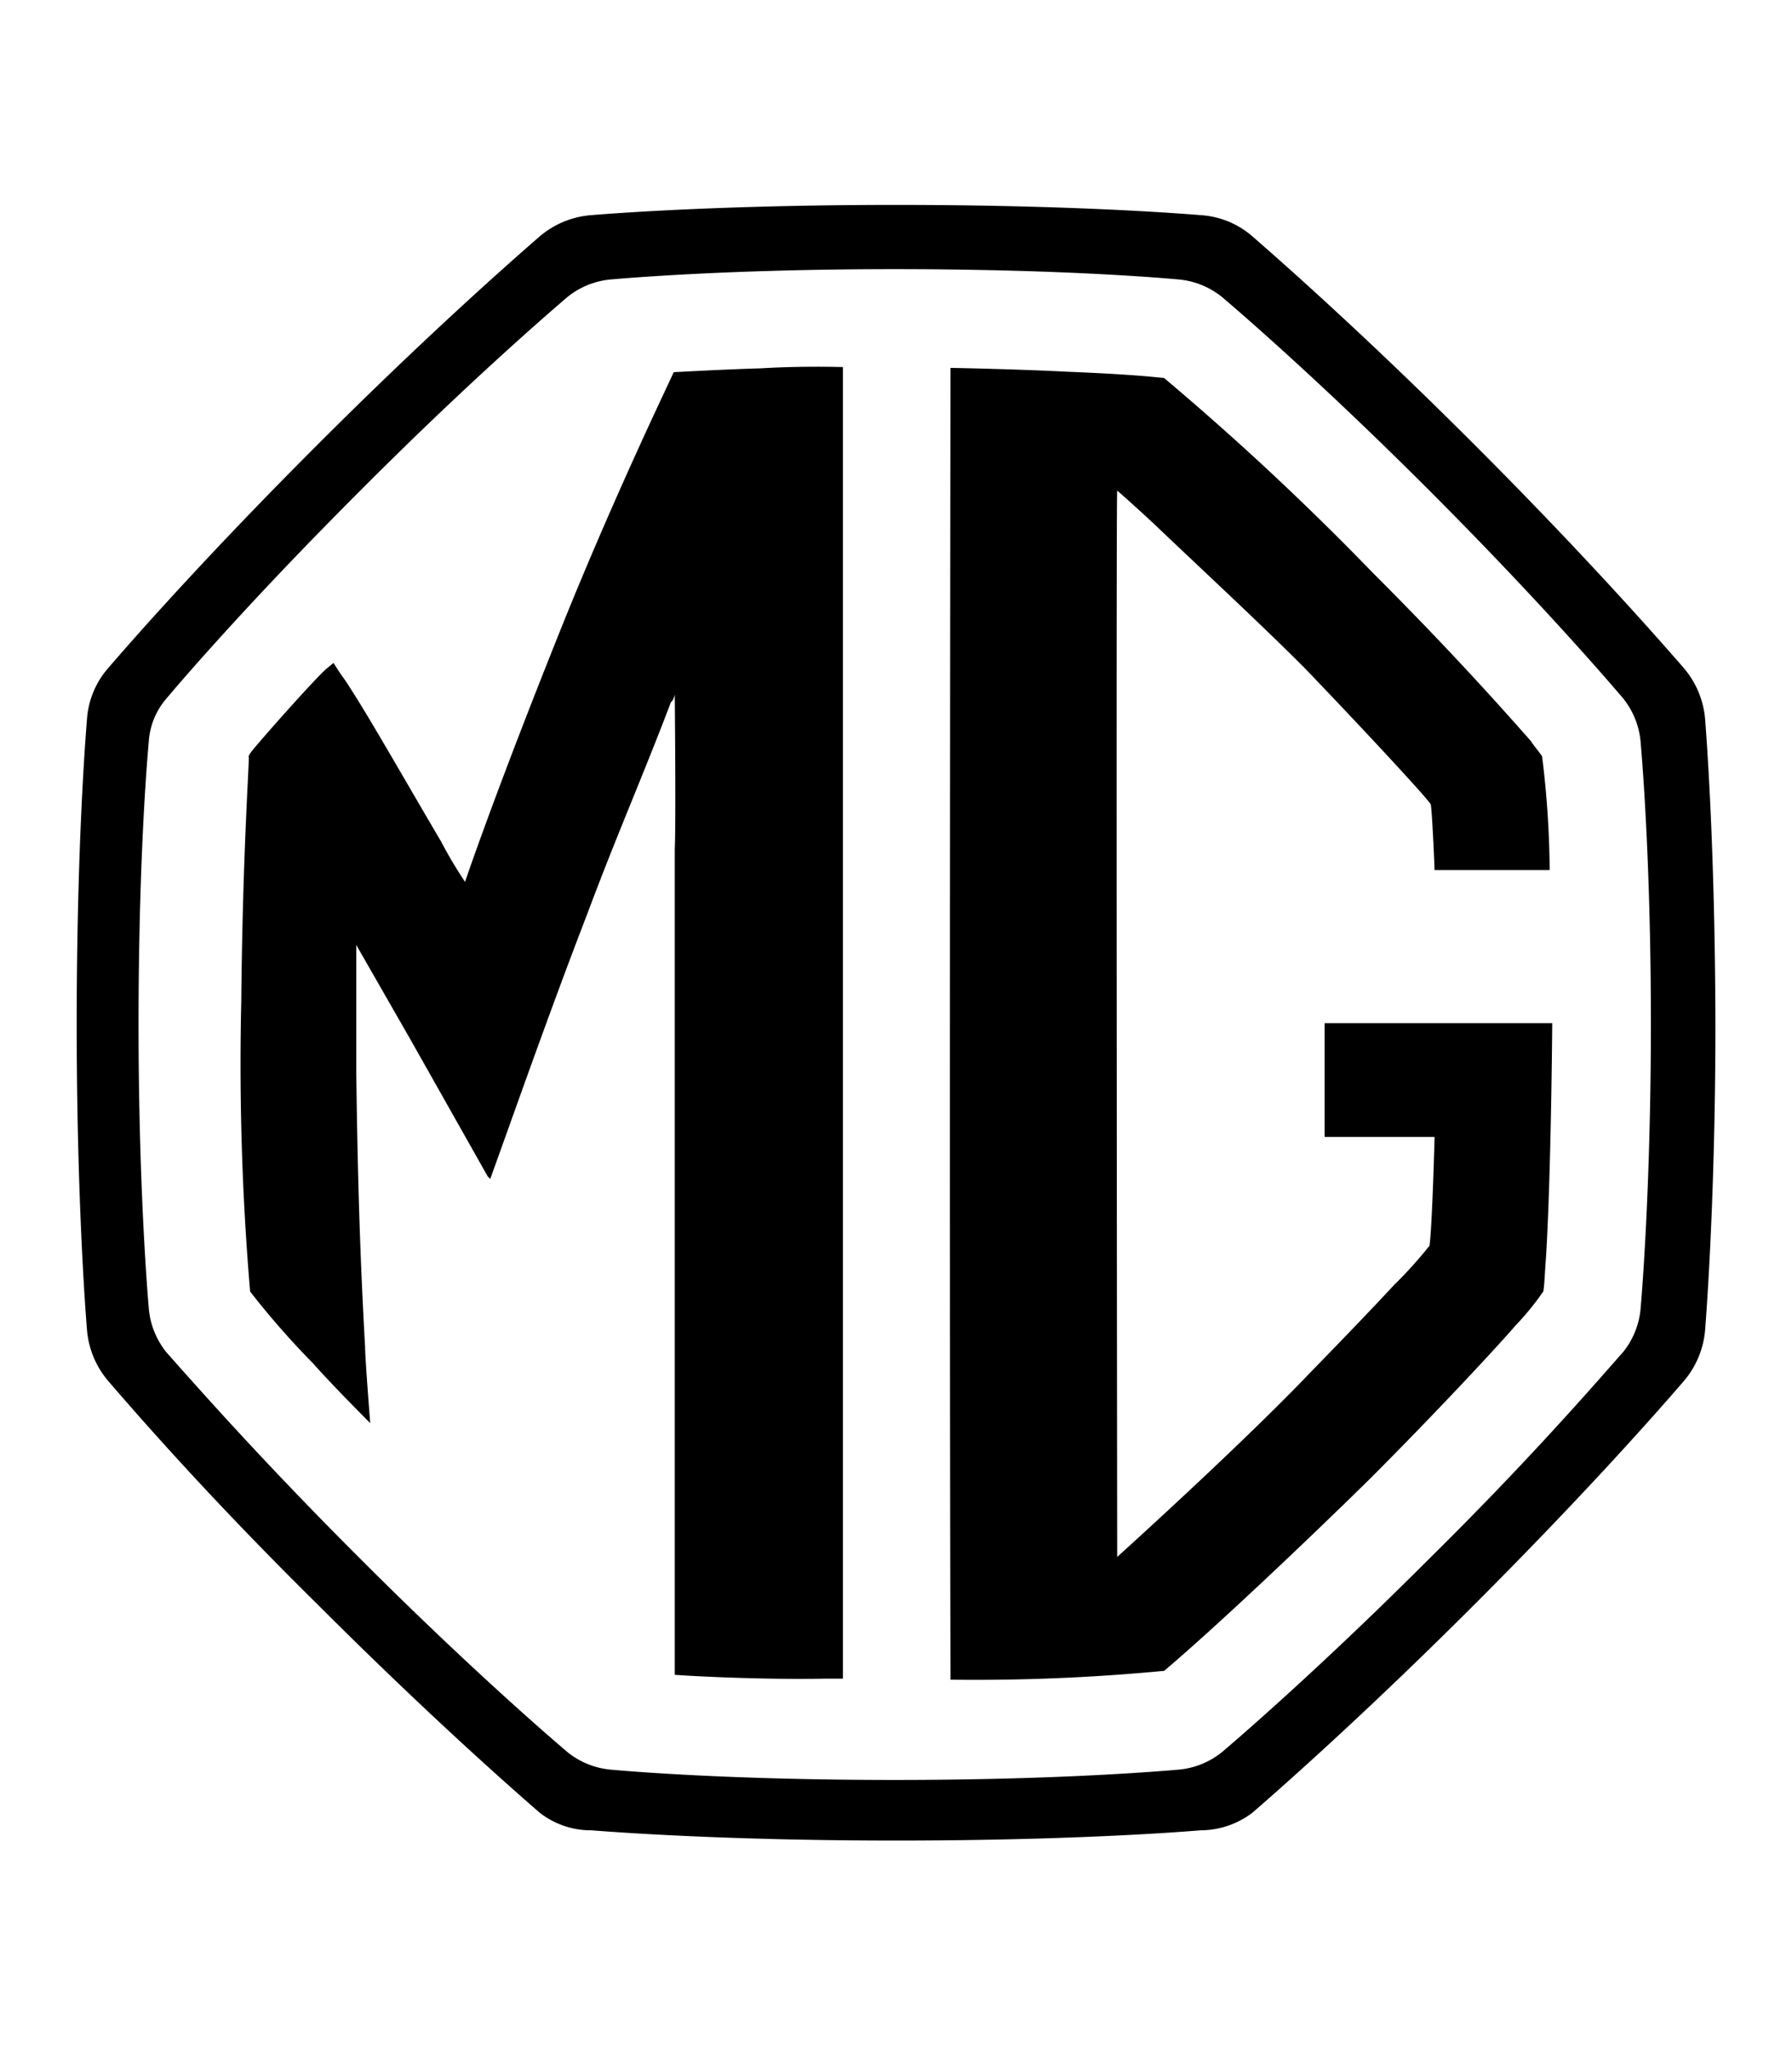
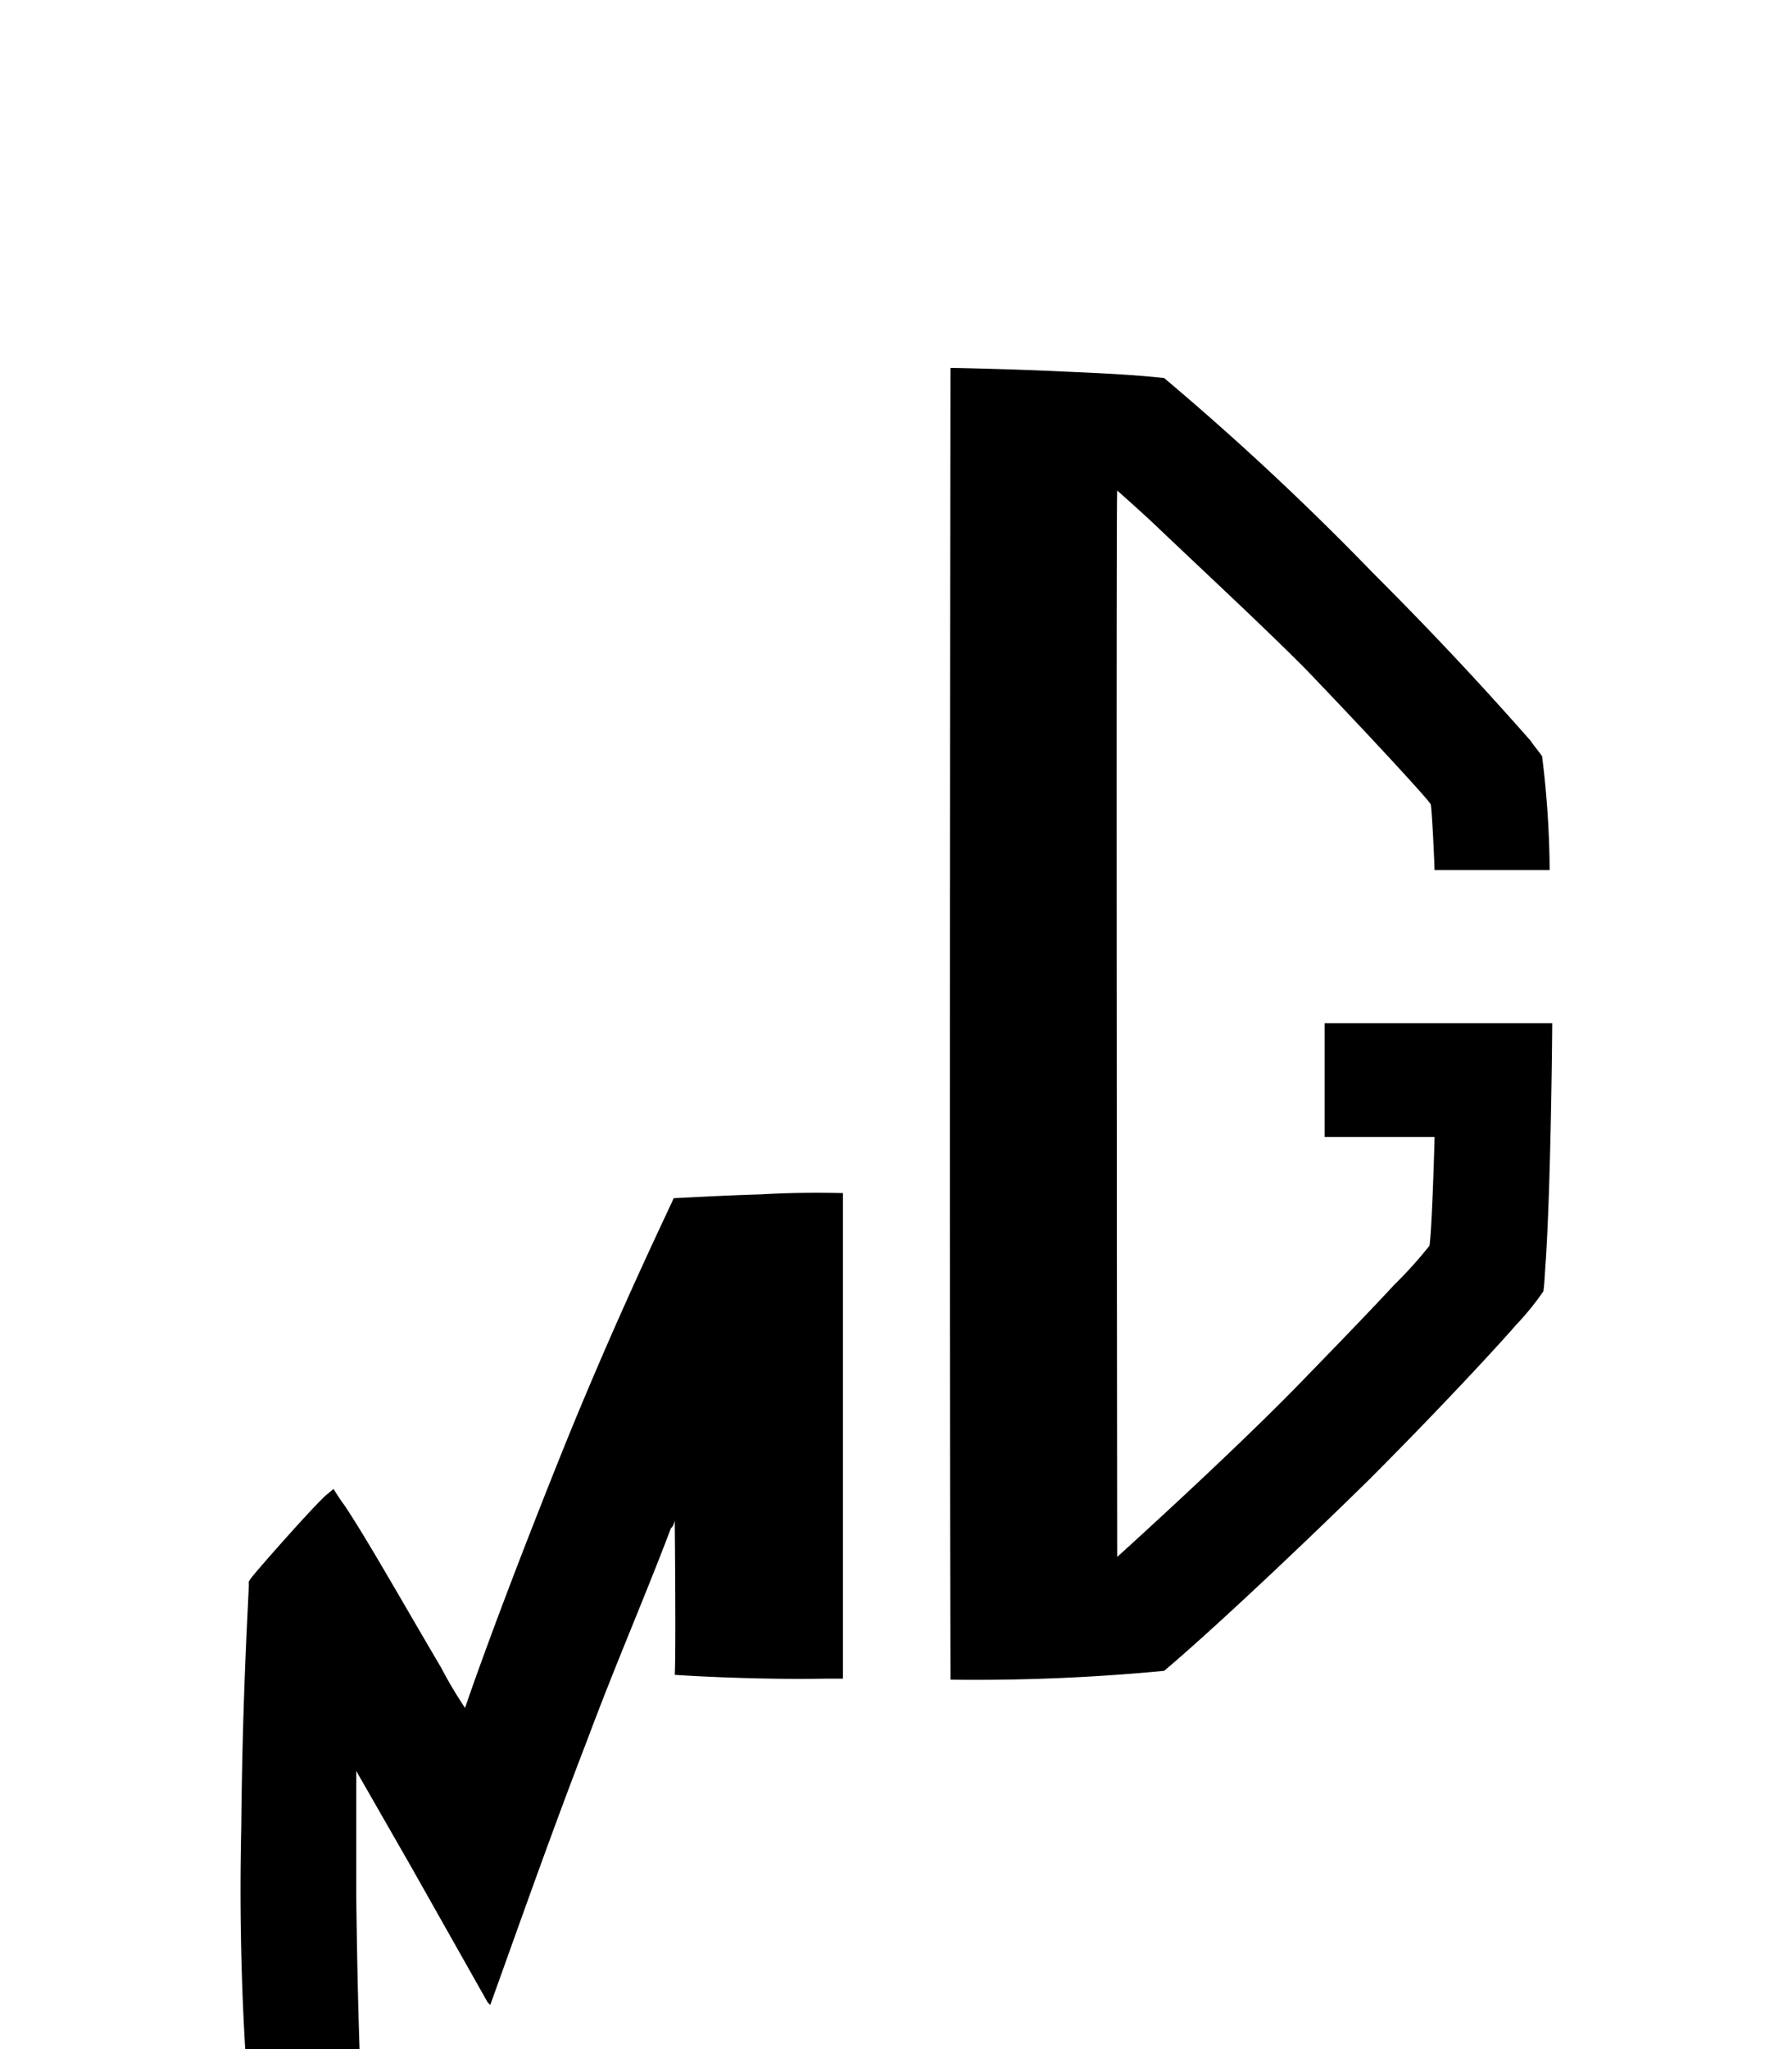
<svg xmlns="http://www.w3.org/2000/svg" width="35" height="40" viewBox="0 0 35 40">
  <g id="mg" transform="translate(-1174.5 -451)">
    <rect id="Rettangolo_1167" data-name="Rettangolo 1167" width="35" height="40" transform="translate(1174.5 451)" fill="none" />
    <g id="MG-2" data-name="MG" transform="translate(1175.598 455)">
-       <path id="Tracciato_6212" data-name="Tracciato 6212" d="M32.206,10.05a1.757,1.757,0,0,0-.42-1.012c-.642-.741-2.074-2.346-4.074-4.346S24.106,1.259,23.366.617A1.693,1.693,0,0,0,22.353.2C21.415.123,19.316,0,16.4,0s-5.013.123-5.951.2a1.757,1.757,0,0,0-1.012.42C8.7,1.259,7.092,2.692,5.092,4.692,3.018,6.766,1.635,8.322,1.018,9.038A1.693,1.693,0,0,0,.6,10.05C.524,10.989.4,13.088.4,16c0,2.815.123,4.988.2,5.951a1.757,1.757,0,0,0,.42,1.012c.617.716,2,2.3,4.074,4.346,2,2,3.605,3.432,4.346,4.074a1.62,1.62,0,0,0,1.012.346c.938.074,3.037.2,5.951.2s5.013-.123,5.951-.2a1.673,1.673,0,0,0,1.012-.346c.741-.642,2.346-2.074,4.346-4.074,2.074-2.074,3.457-3.63,4.074-4.346a1.757,1.757,0,0,0,.42-1.012c.074-.963.2-3.136.2-5.951C32.4,13.088,32.28,11.013,32.206,10.05ZM30.946,21.533a1.571,1.571,0,0,1-.346.864c-.568.642-1.827,2.1-3.778,4.025-1.877,1.877-3.383,3.21-4.05,3.778a1.572,1.572,0,0,1-.864.346c-.864.074-2.79.2-5.531.2s-4.667-.123-5.531-.2a1.572,1.572,0,0,1-.864-.346c-.667-.568-2.173-1.9-4.05-3.778C4.006,24.5,2.722,23.039,2.154,22.4a1.572,1.572,0,0,1-.346-.864c-.074-.864-.2-2.889-.2-5.531,0-2.741.123-4.667.2-5.531a1.428,1.428,0,0,1,.346-.84c.543-.642,1.827-2.1,3.778-4.05C7.809,3.7,9.315,2.371,9.982,1.8a1.572,1.572,0,0,1,.864-.346c.864-.074,2.79-.2,5.531-.2s4.667.123,5.531.2a1.572,1.572,0,0,1,.864.346c.667.568,2.173,1.9,4.05,3.778s3.21,3.383,3.778,4.05a1.572,1.572,0,0,1,.346.864c.074.864.2,2.79.2,5.531C31.144,18.644,31.02,20.669,30.946,21.533Z" />
      <path id="Tracciato_6213" data-name="Tracciato 6213" d="M81.172,22.7a18.958,18.958,0,0,0-.148-2.222c-.049-.074-.173-.222-.222-.3-.914-1.037-1.852-2.05-3.087-3.284a54.624,54.624,0,0,0-4.074-3.8c-.247-.025-.691-.074-1.9-.123-.963-.049-2.173-.074-2.272-.074,0,.222-.025,16.248,0,25.385v.222a38.747,38.747,0,0,0,4.173-.173c.938-.79,2.692-2.445,4-3.729,1.383-1.383,2.568-2.667,2.864-3.013a5.264,5.264,0,0,0,.543-.667c.025-.173.025-.321.05-.642.1-1.605.123-4.494.123-4.593H76.776v2.222h2.148c0,.049-.05,1.827-.1,2.124a8.367,8.367,0,0,1-.691.766c-.321.346-.766.815-1.679,1.753-1.136,1.185-2.939,2.84-3.729,3.556,0-.1-.025-20.619,0-20.817.2.173.716.642.84.766.963.914,1.975,1.852,2.815,2.692,1.21,1.259,2.42,2.568,2.469,2.667.025.1.074,1.185.074,1.284Z" transform="translate(-52.003 -9.715)" />
-       <path id="Tracciato_6214" data-name="Tracciato 6214" d="M21.856,38.315V22.19c.025-.469,0-3.013,0-3.013s-.025.123-.074.148c-.494,1.309-1.087,2.667-1.63,4.124-.716,1.852-1.383,3.753-1.9,5.186l-.049-.049-1.506-2.667-1.062-1.852v2.445c.025,2.025.074,3.655.173,5.408,0,.222.1,1.482.1,1.482s-.741-.741-1.111-1.161a16.2,16.2,0,0,1-1.235-1.408,52.826,52.826,0,0,1-.173-5.655c.025-2.741.148-4.544.148-4.766,0-.025-.025-.025.074-.148.2-.247,1.185-1.358,1.432-1.58.123-.1.148-.123.148-.123s.123.2.2.3c.42.617,1.185,1.975,1.9,3.185a8.449,8.449,0,0,0,.469.79s.568-1.7,1.951-5.136c1.062-2.618,2.1-4.741,2.124-4.815.074,0,.864-.049,1.7-.074.84-.049,1.531-.025,1.605-.025V38.389h-.321C23.559,38.414,22.177,38.339,21.856,38.315Z" transform="translate(-9.775 -9.621)" />
+       <path id="Tracciato_6214" data-name="Tracciato 6214" d="M21.856,38.315c.025-.469,0-3.013,0-3.013s-.025.123-.074.148c-.494,1.309-1.087,2.667-1.63,4.124-.716,1.852-1.383,3.753-1.9,5.186l-.049-.049-1.506-2.667-1.062-1.852v2.445c.025,2.025.074,3.655.173,5.408,0,.222.1,1.482.1,1.482s-.741-.741-1.111-1.161a16.2,16.2,0,0,1-1.235-1.408,52.826,52.826,0,0,1-.173-5.655c.025-2.741.148-4.544.148-4.766,0-.025-.025-.025.074-.148.2-.247,1.185-1.358,1.432-1.58.123-.1.148-.123.148-.123s.123.2.2.3c.42.617,1.185,1.975,1.9,3.185a8.449,8.449,0,0,0,.469.79s.568-1.7,1.951-5.136c1.062-2.618,2.1-4.741,2.124-4.815.074,0,.864-.049,1.7-.074.84-.049,1.531-.025,1.605-.025V38.389h-.321C23.559,38.414,22.177,38.339,21.856,38.315Z" transform="translate(-9.775 -9.621)" />
    </g>
  </g>
</svg>